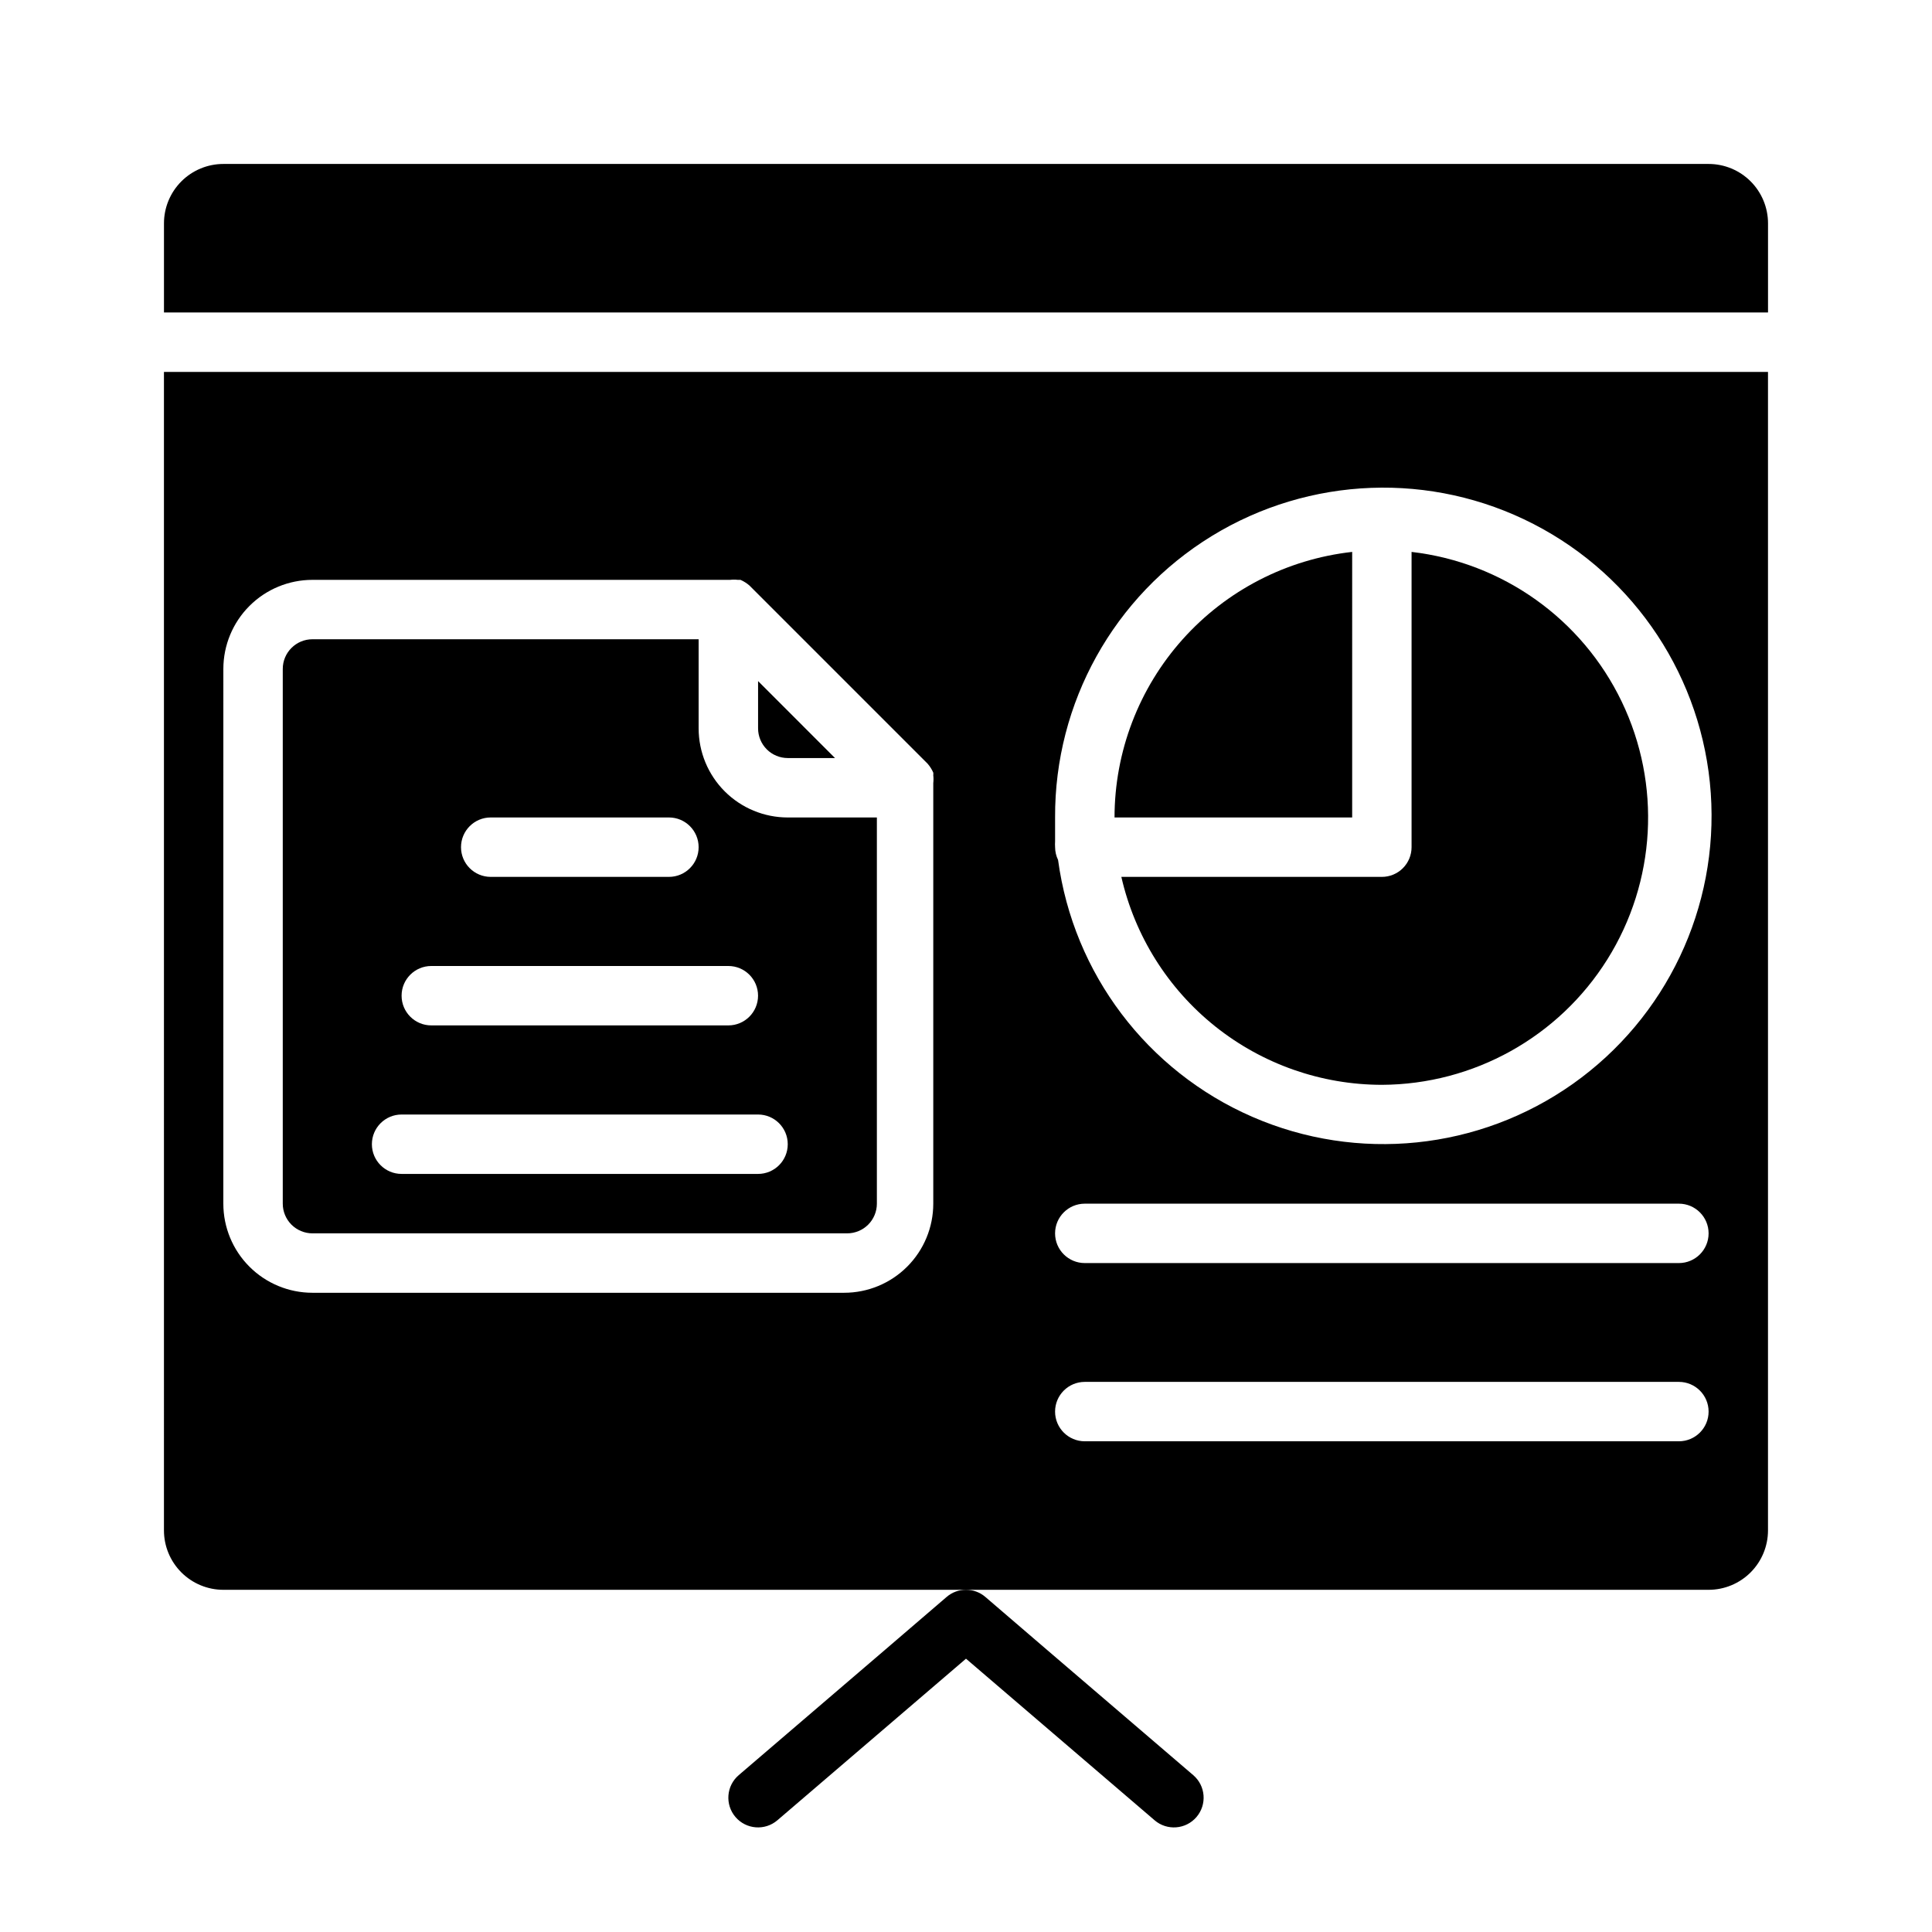
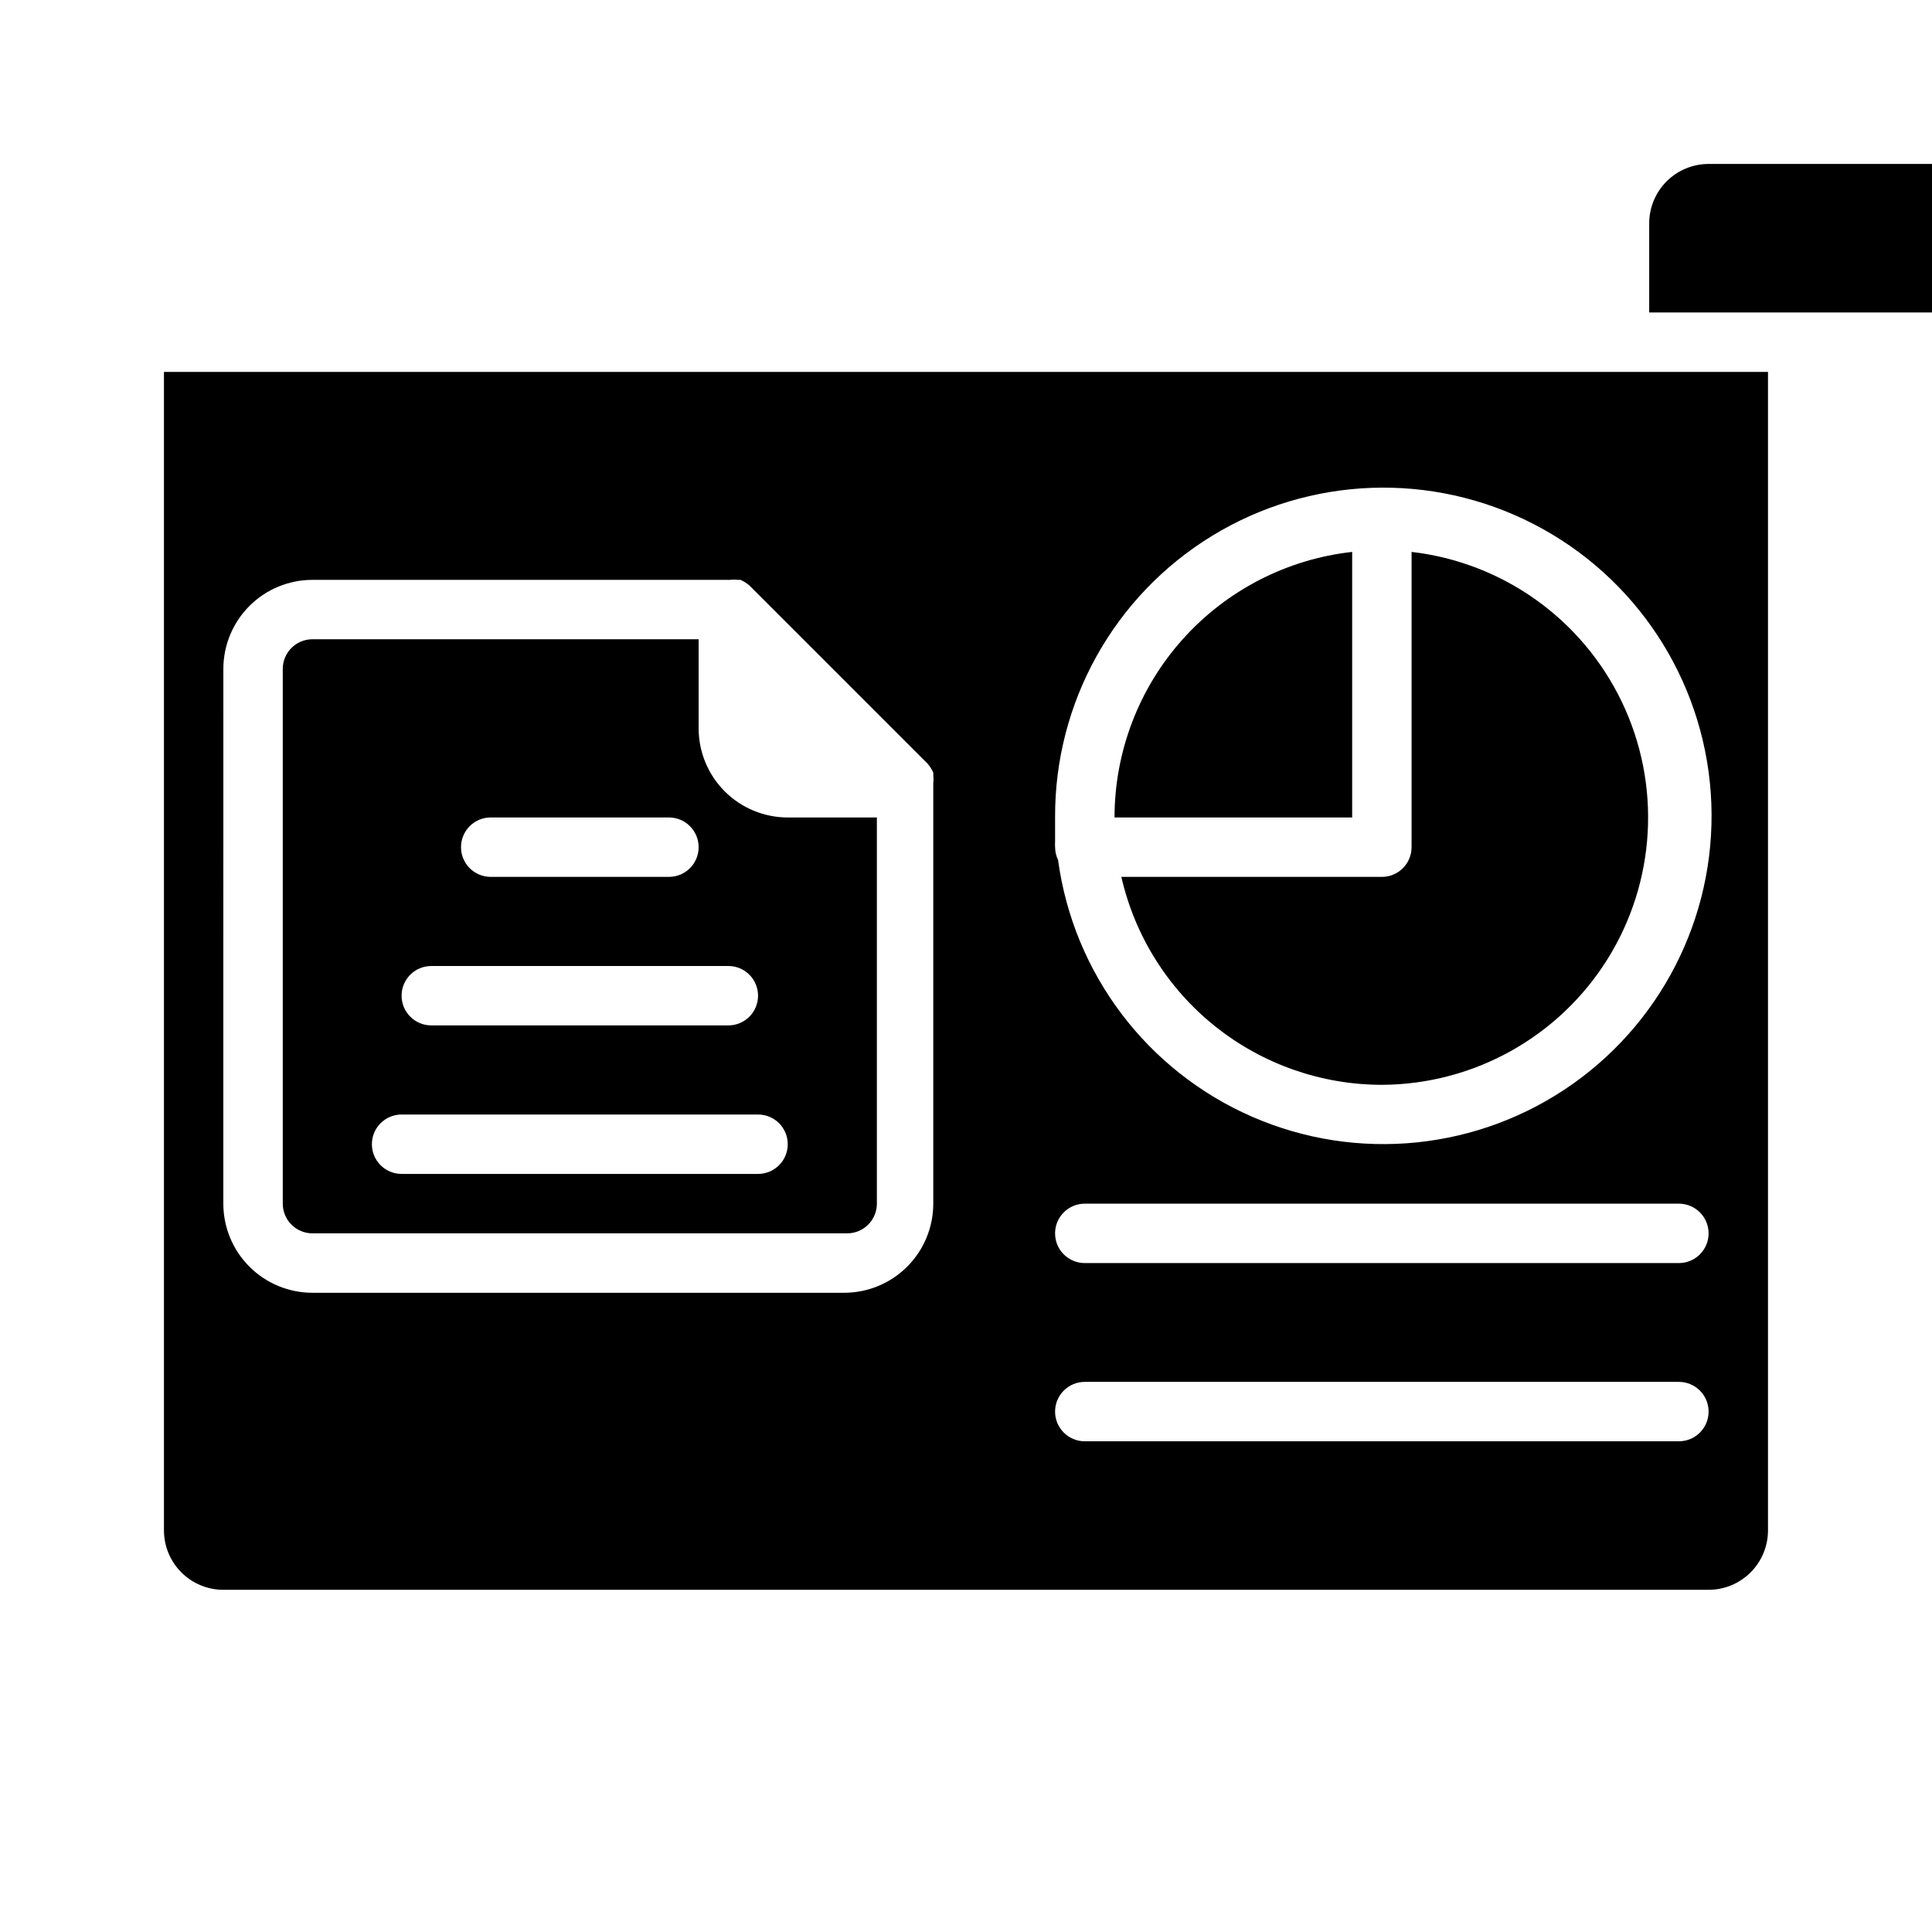
<svg xmlns="http://www.w3.org/2000/svg" fill="#000000" width="800px" height="800px" version="1.1" viewBox="144 144 512 512">
  <g>
-     <path d="m378.74 581.05-38.965 33.379c-3.305 2.824-3.691 7.793-0.867 11.098 2.828 3.305 7.797 3.691 11.102 0.867l49.988-42.824 49.988 42.824h-0.004c3.305 2.824 8.273 2.438 11.102-0.867 2.824-3.305 2.438-8.273-0.867-11.098l-38.965-33.379-16.137-13.855c-2.949-2.519-7.289-2.519-10.234 0z" />
-     <path d="m596.8 187.45h-393.6c-4.176 0-8.18 1.66-11.133 4.613s-4.613 6.957-4.613 11.133v23.617l425.09-0.004v-23.613c0-4.176-1.66-8.18-4.609-11.133-2.953-2.953-6.957-4.613-11.133-4.613z" />
+     <path d="m596.8 187.45c-4.176 0-8.18 1.66-11.133 4.613s-4.613 6.957-4.613 11.133v23.617l425.09-0.004v-23.613c0-4.176-1.66-8.18-4.609-11.133-2.953-2.953-6.957-4.613-11.133-4.613z" />
    <path d="m187.45 549.57c0 4.176 1.66 8.18 4.613 11.133s6.957 4.613 11.133 4.613h393.6c4.176 0 8.18-1.66 11.133-4.613 2.949-2.953 4.609-6.957 4.609-11.133v-307.01h-425.09zm236.16-188.93c-0.148-30.402 15.59-58.68 41.508-74.578 25.922-15.895 58.258-17.102 85.293-3.188 27.035 13.918 44.84 40.941 46.961 71.273s-11.75 59.566-36.586 77.113c-24.832 17.543-57.023 20.848-84.902 8.711-27.879-12.133-47.402-37.941-51.484-68.074-0.512-1.055-0.781-2.211-0.789-3.383-0.035-0.527-0.035-1.051 0-1.574v-6.301zm7.871 102.34 157.44 0.004c4.348 0 7.875 3.523 7.875 7.871s-3.527 7.871-7.875 7.871h-157.44c-4.348 0-7.875-3.523-7.875-7.871s3.527-7.871 7.875-7.871zm0 47.23 157.44 0.004c4.348 0 7.875 3.523 7.875 7.871s-3.527 7.871-7.875 7.871h-157.44c-4.348 0-7.875-3.523-7.875-7.871s3.527-7.871 7.875-7.871zm-228.29-188.93c0-6.262 2.488-12.27 6.914-16.699 4.43-4.43 10.438-6.914 16.699-6.914h110.68c0.68-0.082 1.367-0.082 2.047 0h0.707c0.859 0.375 1.656 0.879 2.363 1.492l47.23 47.23v0.004c0.617 0.707 1.121 1.504 1.496 2.359 0.027 0.238 0.027 0.477 0 0.711 0.082 0.68 0.082 1.367 0 2.047v0.473 111c0 6.262-2.488 12.27-6.918 16.695-4.43 4.43-10.434 6.918-16.699 6.918h-140.91c-6.262 0-12.27-2.488-16.699-6.918-4.426-4.426-6.914-10.434-6.914-16.695z" />
    <path d="m510.21 431.49c24.305-0.102 46.863-12.652 59.762-33.254 12.895-20.602 14.332-46.375 3.805-68.285-10.527-21.906-31.551-36.887-55.695-39.688v78.25c0 2.086-0.828 4.09-2.305 5.566-1.477 1.477-3.481 2.305-5.566 2.305h-69.039c3.566 15.645 12.34 29.617 24.883 39.629 12.539 10.008 28.109 15.465 44.156 15.477z" />
    <path d="m502.34 290.26c-17.316 1.938-33.309 10.184-44.926 23.164-11.617 12.984-18.043 29.793-18.051 47.211h62.977z" />
-     <path d="m352.77 344.89h12.516l-20.387-20.391v12.52c0 2.086 0.828 4.09 2.305 5.566 1.477 1.477 3.481 2.305 5.566 2.305z" />
    <path d="m226.81 470.85h141.7c2.086 0 4.09-0.832 5.566-2.305 1.477-1.477 2.305-3.481 2.305-5.566v-102.34h-23.617c-6.262 0-12.27-2.488-16.699-6.914-4.43-4.43-6.918-10.438-6.918-16.699v-23.617h-102.34c-4.348 0-7.871 3.523-7.871 7.871v141.7c0 2.086 0.828 4.09 2.305 5.566 1.477 1.473 3.481 2.305 5.566 2.305zm47.23-110.21h47.23l0.004-0.004c4.348 0 7.871 3.527 7.871 7.875 0 4.348-3.523 7.871-7.871 7.871h-47.23c-4.348 0-7.871-3.523-7.871-7.871 0-4.348 3.523-7.875 7.871-7.875zm-15.742 39.359h78.723c4.348 0 7.871 3.523 7.871 7.871s-3.523 7.871-7.871 7.871h-78.723c-4.348 0-7.871-3.523-7.871-7.871s3.523-7.871 7.871-7.871zm-7.871 39.359h94.465c4.348 0 7.871 3.523 7.871 7.871 0 4.348-3.523 7.871-7.871 7.871h-94.465c-4.348 0-7.871-3.523-7.871-7.871 0-4.348 3.523-7.871 7.871-7.871z" />
  </g>
</svg>